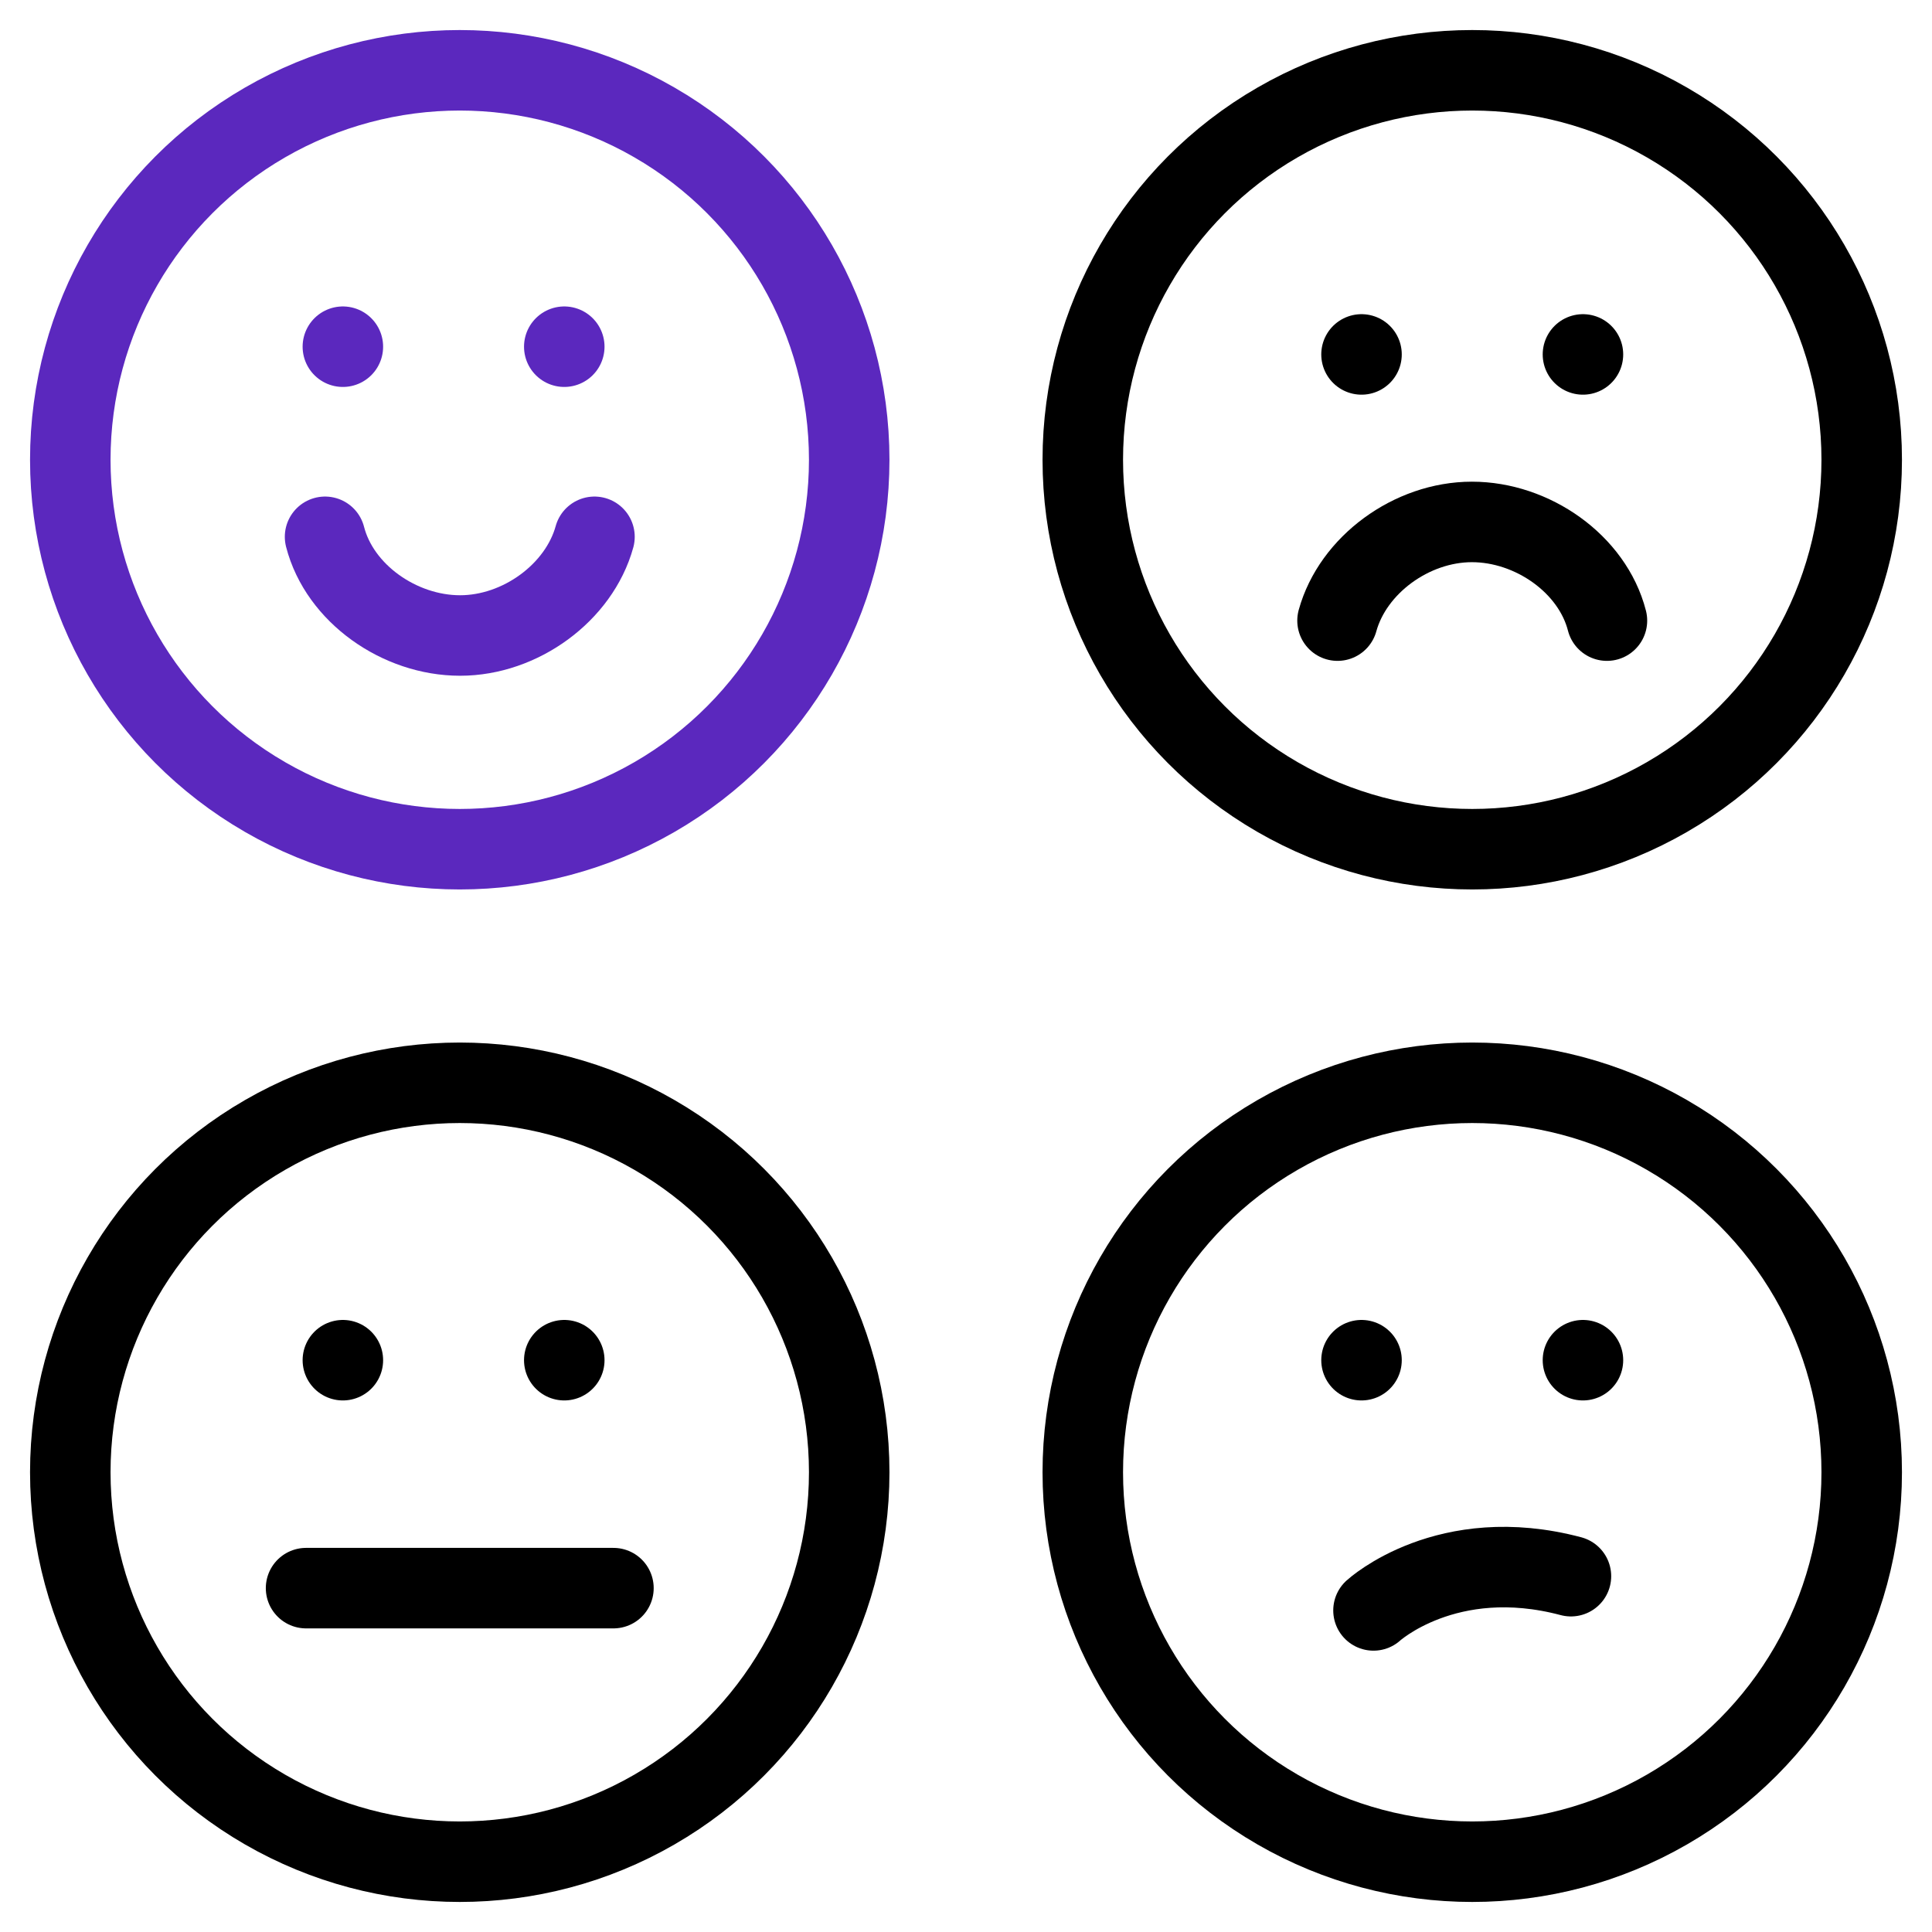
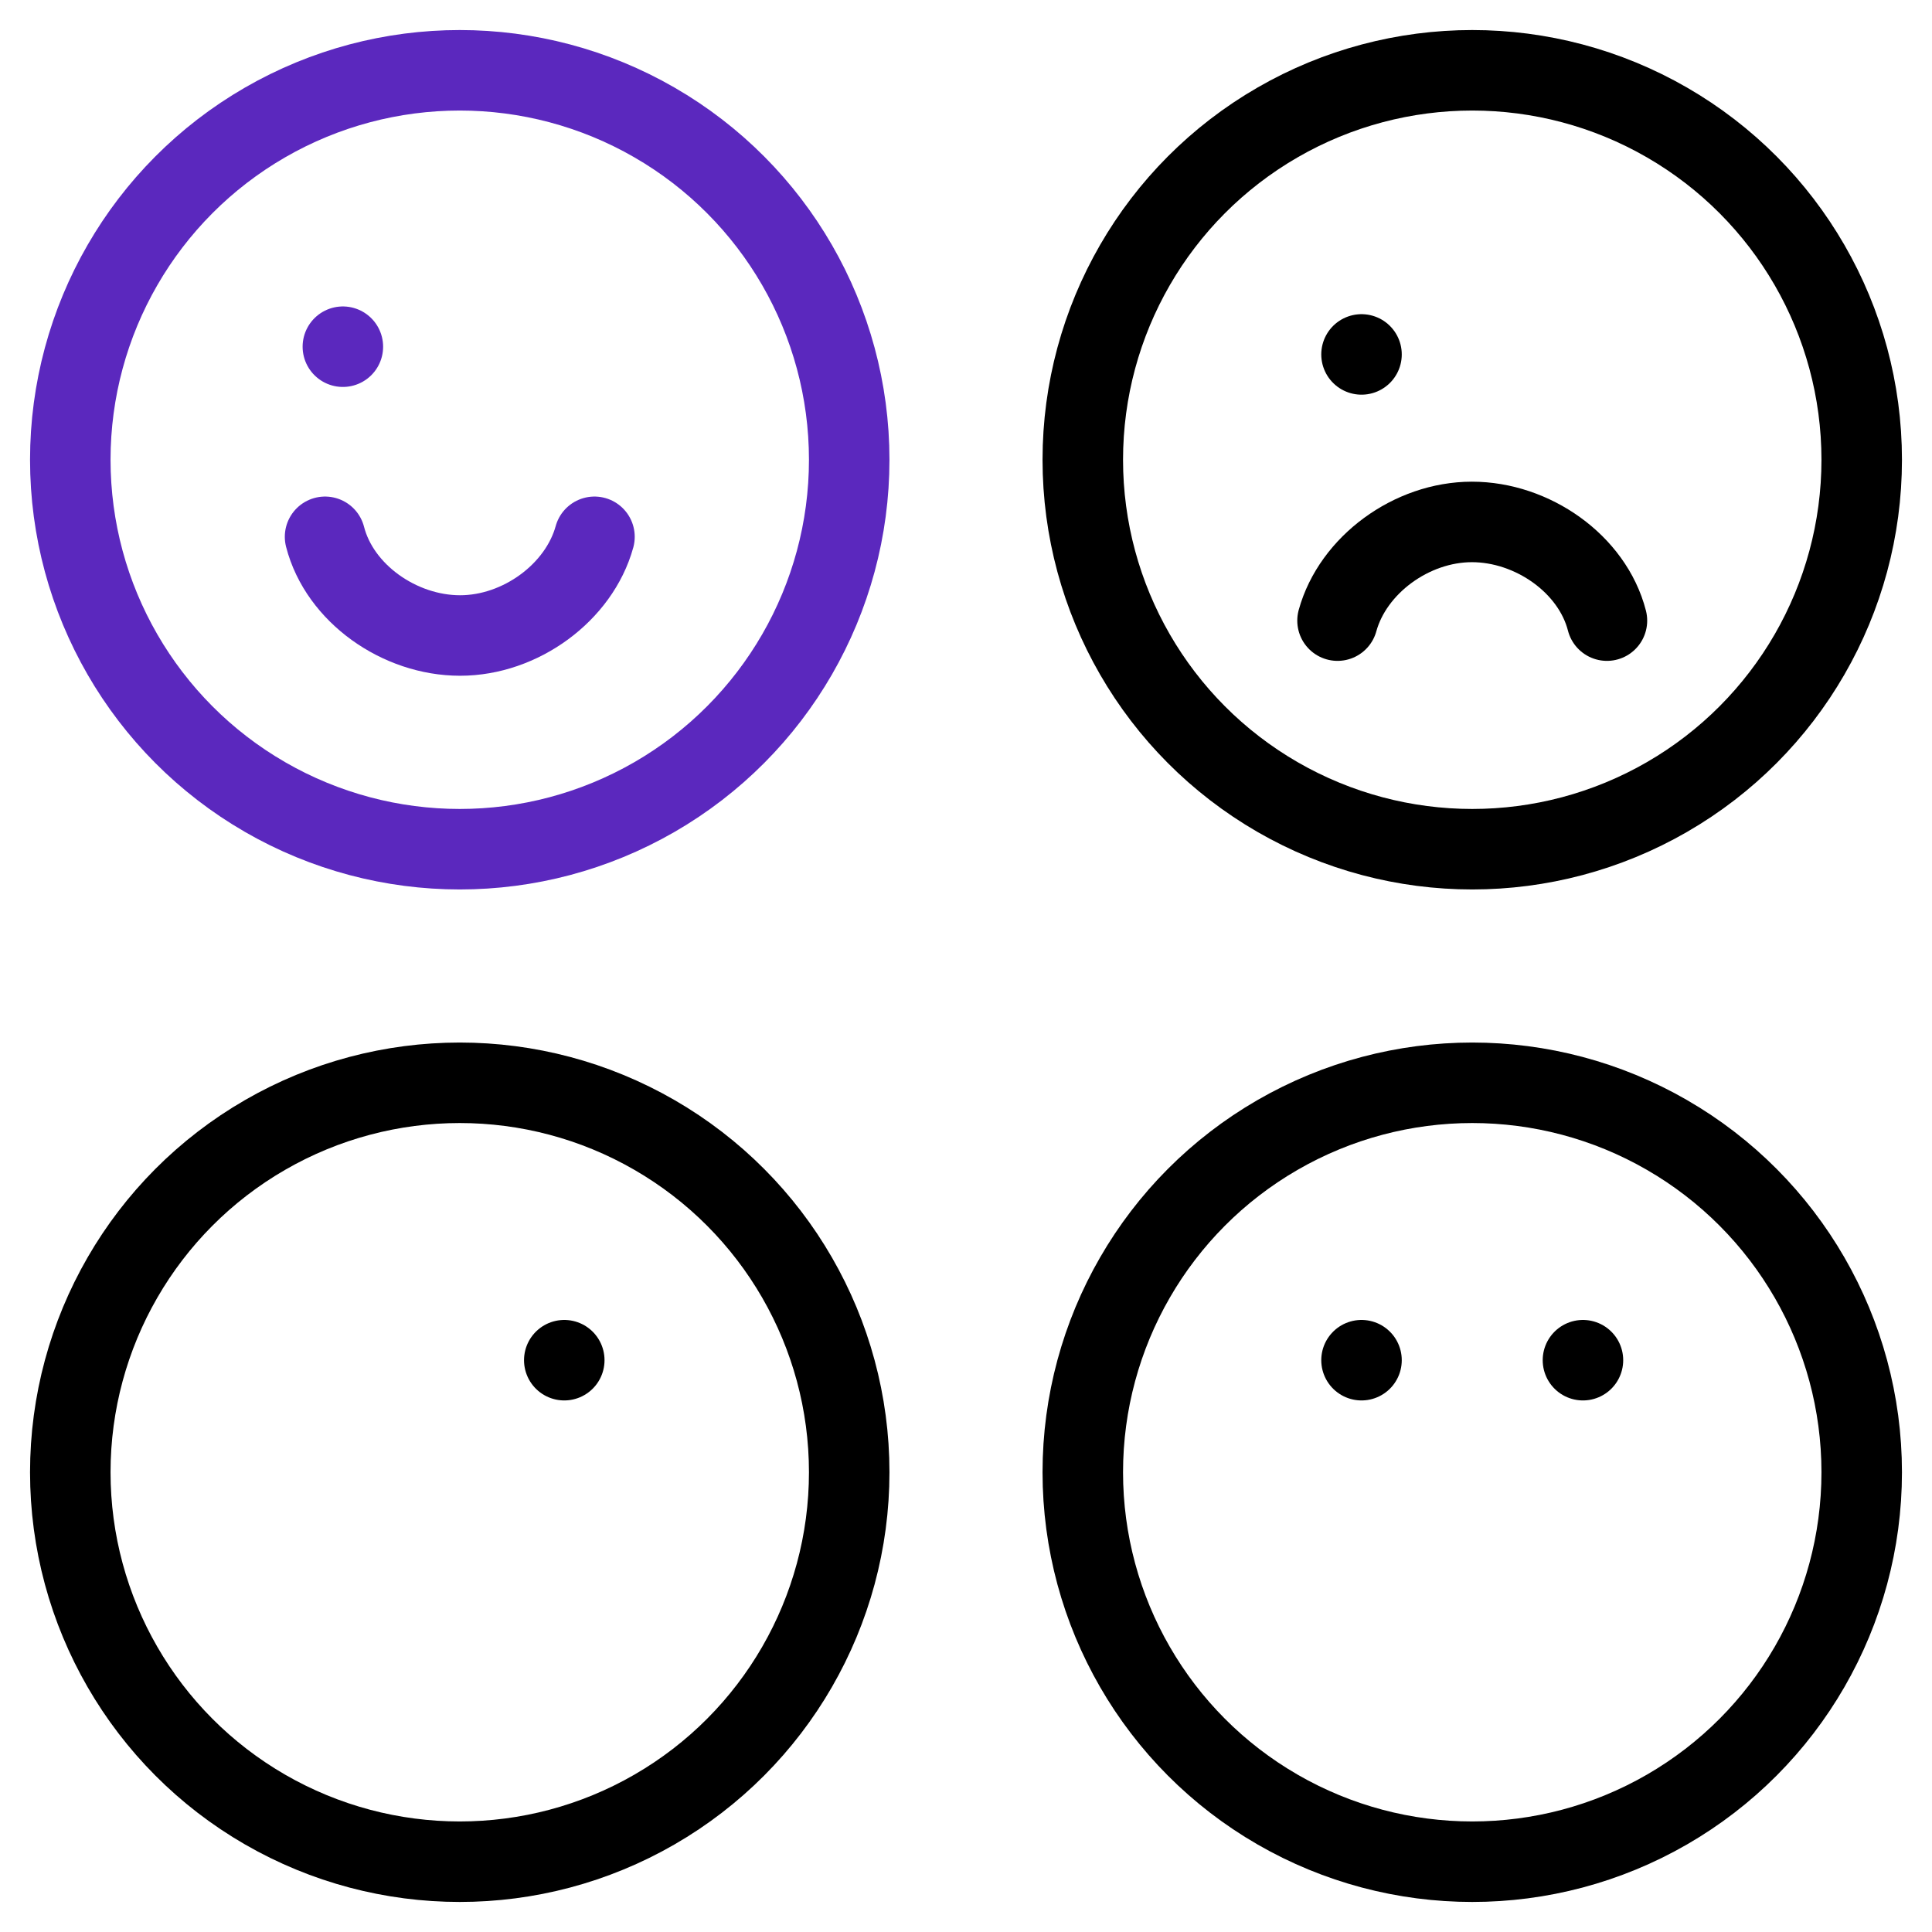
<svg xmlns="http://www.w3.org/2000/svg" id="Layer_1" version="1.1" viewBox="0 0 600 600">
  <defs>
    <style> .st0 { stroke: #000; } .st0, .st1 { fill: none; stroke-linecap: round; stroke-linejoin: round; stroke-width: 25px; } .st1 { stroke: #5b28be; } </style>
  </defs>
  <g>
    <circle class="st1" cx="142.78" cy="142.78" r="120.95" />
    <path class="st1" d="M184.62,166.71c-4.76,17.27-22.96,30.65-41.74,30.65s-37.4-13.02-41.93-30.65" />
  </g>
  <circle class="st0" cx="457.22" cy="142.78" r="120.95" />
  <path class="st0" d="M415.38,192.74c4.76-17.27,22.96-30.65,41.74-30.65s37.4,13.02,41.93,30.65" />
  <circle class="st0" cx="457.22" cy="457.22" r="120.95" />
  <g>
    <circle class="st0" cx="142.78" cy="457.22" r="120.95" />
-     <line class="st0" x1="95.05" y1="493.21" x2="190.51" y2="493.21" />
  </g>
-   <path class="st0" d="M426.55,500.13s22.8-20.87,61.32-10.63" />
  <line class="st1" x1="106.48" y1="107.67" x2="106.48" y2="107.67" />
-   <line class="st1" x1="175.24" y1="107.67" x2="175.24" y2="107.67" />
  <g>
    <line class="st0" x1="422.83" y1="110.07" x2="422.83" y2="110.07" />
-     <line class="st0" x1="491.6" y1="110.07" x2="491.6" y2="110.07" />
  </g>
  <g>
    <line class="st0" x1="422.83" y1="422.42" x2="422.83" y2="422.42" />
    <line class="st0" x1="491.6" y1="422.42" x2="491.6" y2="422.42" />
  </g>
  <g>
-     <line class="st0" x1="106.48" y1="422.42" x2="106.48" y2="422.42" />
    <line class="st0" x1="175.24" y1="422.42" x2="175.24" y2="422.42" />
  </g>
</svg>